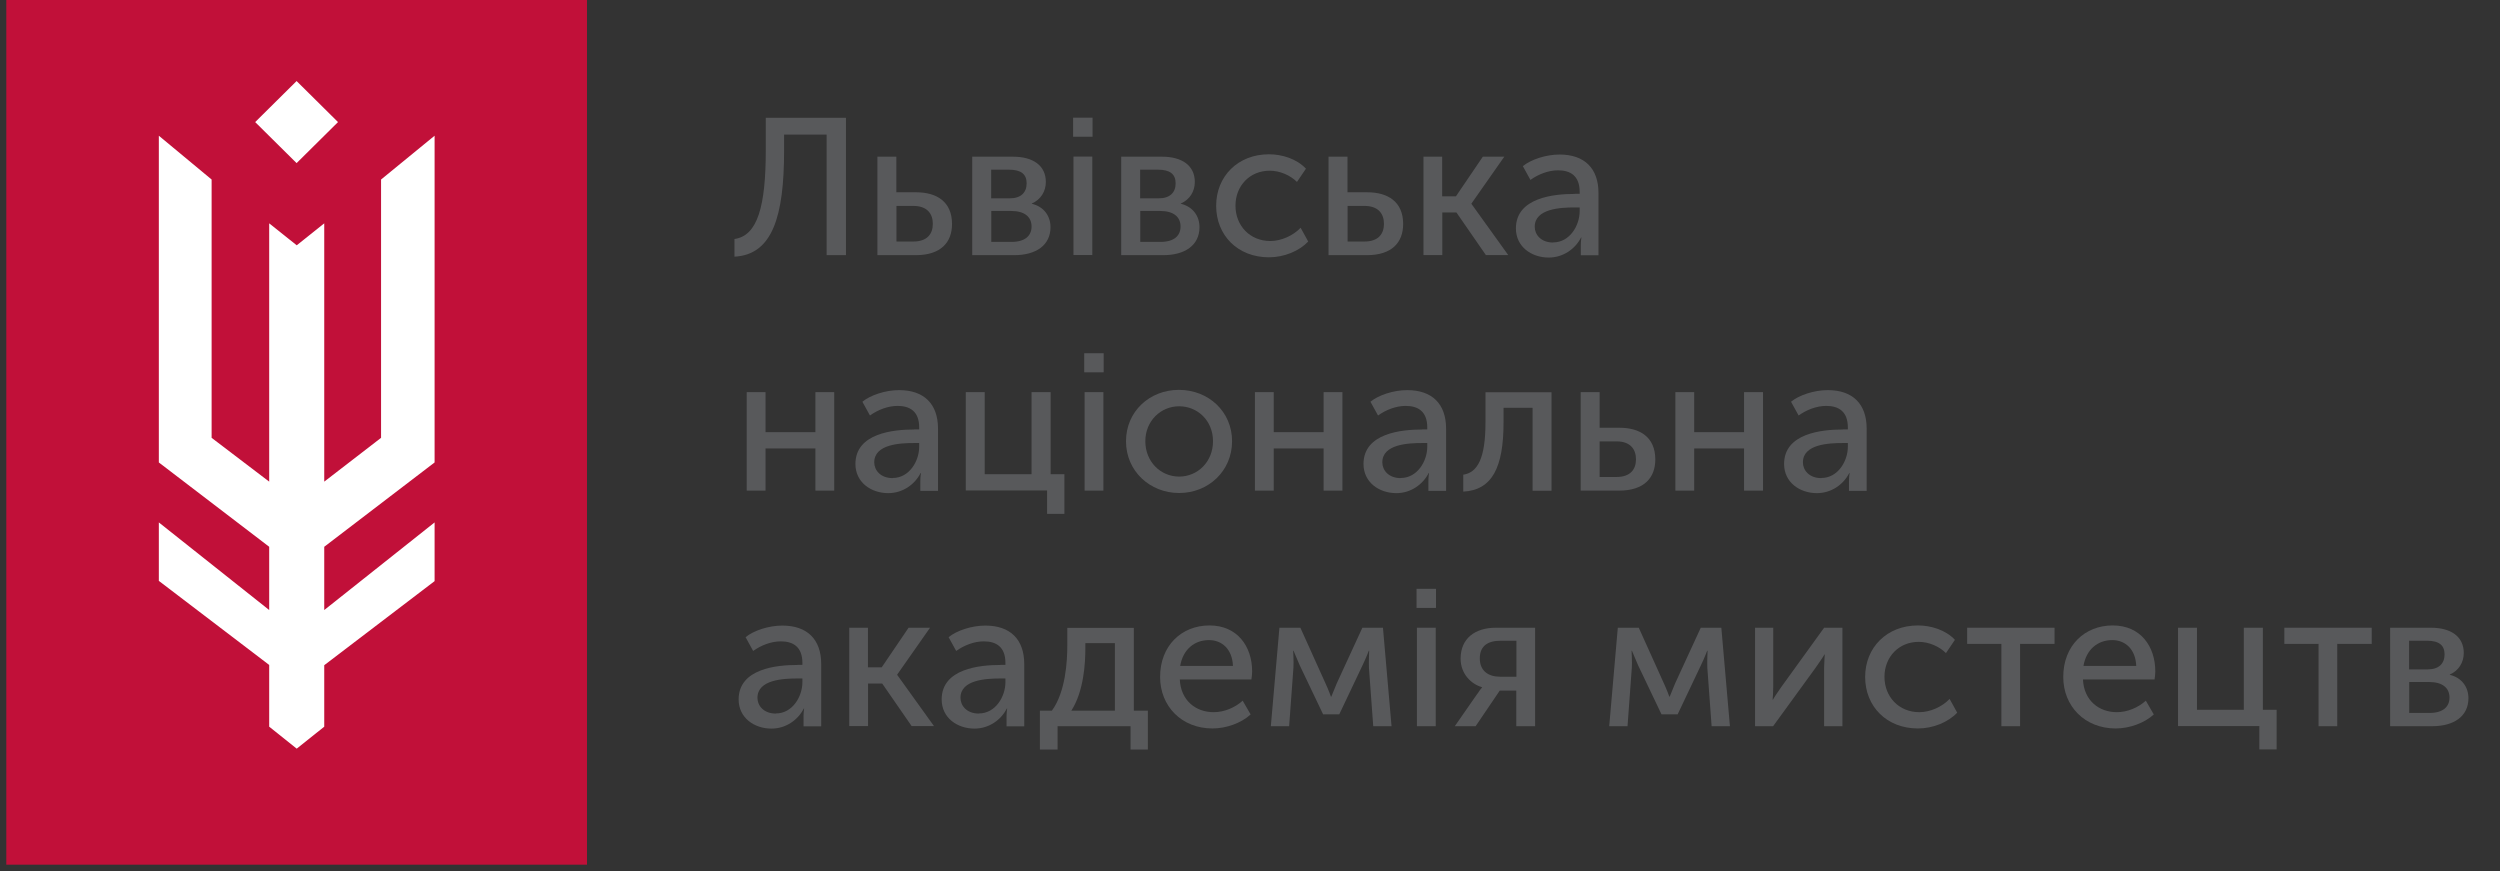
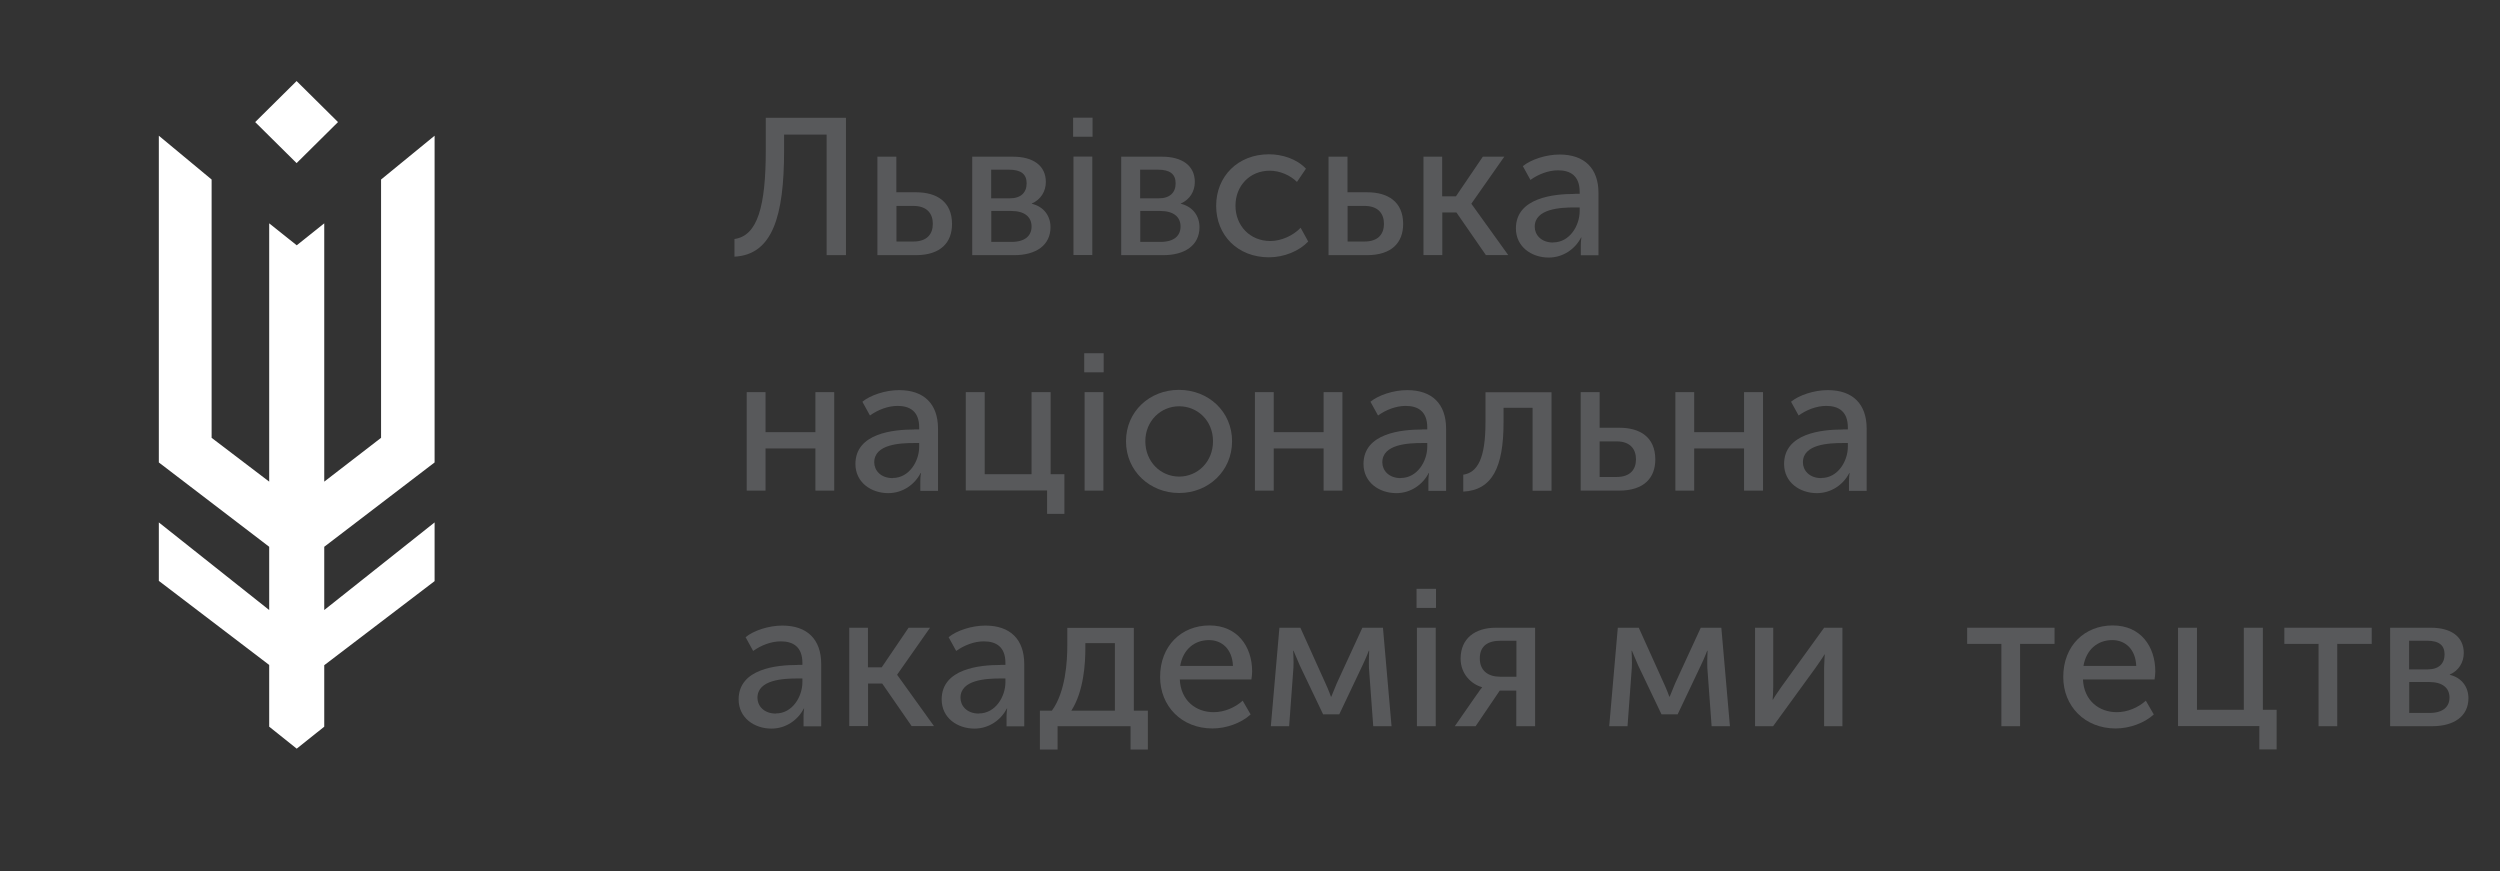
<svg xmlns="http://www.w3.org/2000/svg" width="419" height="146" viewBox="0 0 419 146" fill="none">
  <rect x="0" y="0" width="419" height="146" fill="#333333" stroke="none" />
  <g clip-path="url(#clip0_8954_7410)">
-     <path d="M1.058 -1.037V96.275V144.921H98.38V96.275V-1.037H1.058Z" fill="#C11039" />
    <path d="M72.838 22.746V77.507L54.343 91.641V102.242L72.838 87.557V97.396L54.343 111.489V121.793L49.73 125.475L45.117 121.793V111.446L26.621 97.354V87.557L45.117 102.242V91.641L26.621 77.507V22.746L35.467 30.088V73.38L45.117 80.723V37.431L49.73 41.112L54.343 37.431V80.723L63.866 73.38V30.088L72.838 22.746ZM56.65 20.461L49.709 13.584L42.768 20.461L49.709 27.338L56.65 20.461Z" fill="white" />
    <path d="M128.345 25.181V19.743H141.783V42.765H138.545V22.557H131.414V25.223C131.414 36.269 129.467 42.68 123.097 43.019V40.056C126.97 39.527 128.345 34.555 128.345 25.181Z" fill="#58595B" />
    <path d="M147.073 26.26H150.226V32.227H153.549C156.977 32.227 159.559 33.792 159.559 37.538C159.559 40.627 157.675 42.764 153.485 42.764H147.052V26.26H147.073ZM153.083 40.479C155.369 40.479 156.342 39.23 156.342 37.517C156.342 35.803 155.369 34.512 153.083 34.512H150.247V40.479H153.083Z" fill="#58595B" />
    <path d="M162.966 26.26H169.78C173.102 26.26 175.282 27.72 175.282 30.492C175.282 32.079 174.435 33.454 172.933 34.11V34.152C174.985 34.639 176.065 36.247 176.065 38.067C176.065 41.135 173.589 42.764 169.991 42.764H162.944V26.26H162.966ZM169.229 33.242C171.113 33.242 172.065 32.269 172.065 30.724C172.065 29.18 171.113 28.439 169.124 28.439H166.119V33.242H169.208H169.229ZM169.526 40.542C171.811 40.542 172.89 39.506 172.89 37.961C172.89 36.332 171.684 35.358 169.504 35.358H166.14V40.542H169.526Z" fill="#58595B" />
    <path d="M179.853 19.722H183.111V22.917H179.853V19.722ZM179.916 26.239H183.069V42.743H179.916V26.239Z" fill="#58595B" />
    <path d="M187.936 26.26H194.75C198.073 26.26 200.252 27.72 200.252 30.492C200.252 32.079 199.406 33.454 197.903 34.11V34.152C199.956 34.639 201.035 36.247 201.035 38.067C201.035 41.135 198.559 42.764 194.962 42.764H187.915V26.26H187.936ZM194.2 33.242C196.083 33.242 197.036 32.269 197.036 30.724C197.036 29.18 196.083 28.439 194.094 28.439H191.089V33.242H194.179H194.2ZM194.496 40.542C196.782 40.542 197.861 39.506 197.861 37.961C197.861 36.332 196.655 35.358 194.475 35.358H191.11V40.542H194.496Z" fill="#58595B" />
    <path d="M212.674 25.858C214.854 25.858 217.309 26.599 218.875 28.271L217.372 30.492C216.272 29.392 214.536 28.609 212.801 28.609C209.479 28.609 207.066 31.127 207.066 34.47C207.066 37.813 209.479 40.395 212.907 40.395C214.727 40.395 216.716 39.506 217.986 38.173L219.255 40.48C217.753 42.066 215.235 43.124 212.674 43.124C207.447 43.124 203.829 39.443 203.829 34.491C203.829 29.54 207.49 25.858 212.674 25.858Z" fill="#58595B" />
    <path d="M222.684 26.26H225.837V32.227H229.159C232.587 32.227 235.169 33.792 235.169 37.538C235.169 40.627 233.286 42.764 229.096 42.764H222.662V26.26H222.684ZM228.694 40.479C230.979 40.479 231.952 39.23 231.952 37.517C231.952 35.803 230.979 34.512 228.694 34.512H225.858V40.479H228.694Z" fill="#58595B" />
    <path d="M238.555 26.26H241.708V32.904H244.015L248.522 26.26H252.119L246.617 34.111V34.174L252.775 42.744H249.03L244.099 35.613H241.729V42.744H238.576V26.239L238.555 26.26Z" fill="#58595B" />
    <path d="M263.906 32.481H264.753V32.164C264.753 29.455 263.187 28.545 261.134 28.545C259.505 28.545 257.833 29.201 256.5 30.153L255.23 27.847C256.563 26.747 259.082 25.9 261.388 25.9C265.536 25.9 267.906 28.186 267.906 32.354V42.786H264.943V41.114C264.943 40.373 265.049 39.802 265.049 39.802H264.986C264.033 41.685 262.023 43.166 259.568 43.166C256.69 43.166 254.066 41.368 254.066 38.279C254.066 33.095 260.499 32.502 263.906 32.502V32.481ZM260.309 40.627C263.081 40.627 264.753 37.813 264.753 35.38V34.766H263.928C261.579 34.766 257.219 34.957 257.219 38.004C257.219 39.316 258.256 40.648 260.309 40.648V40.627Z" fill="#58595B" />
    <path d="M125.15 65.723H128.303V72.43H136.662V65.723H139.815V82.227H136.662V75.16H128.303V82.227H125.15V65.723Z" fill="#58595B" />
    <path d="M153.21 71.964H154.057V71.647C154.057 68.939 152.491 68.029 150.438 68.029C148.808 68.029 147.137 68.685 145.803 69.637L144.534 67.331C145.867 66.23 148.385 65.384 150.692 65.384C154.839 65.384 157.21 67.669 157.21 71.837V82.269H154.247V80.597C154.247 79.857 154.353 79.285 154.353 79.285H154.289C153.337 81.169 151.327 82.65 148.872 82.65C145.994 82.65 143.37 80.851 143.37 77.762C143.37 72.578 149.803 71.986 153.21 71.986V71.964ZM149.613 80.111C152.385 80.111 154.057 77.296 154.057 74.863V74.25H153.231C150.882 74.25 146.523 74.44 146.523 77.487C146.523 78.799 147.56 80.132 149.613 80.132V80.111Z" fill="#58595B" />
    <path d="M161.886 65.723H165.039V79.477H172.89V65.723H176.086V79.477H178.392V86.121H175.493V82.207H161.865V65.702L161.886 65.723Z" fill="#58595B" />
    <path d="M181.715 59.205H184.974V62.4H181.715V59.205ZM181.778 65.722H184.931V82.227H181.778V65.722Z" fill="#58595B" />
    <path d="M197.586 65.341C202.517 65.341 206.495 68.959 206.495 73.953C206.495 78.946 202.517 82.628 197.628 82.628C192.74 82.628 188.719 78.968 188.719 73.953C188.719 68.938 192.698 65.341 197.586 65.341ZM197.628 79.877C200.718 79.877 203.3 77.402 203.3 73.953C203.3 70.504 200.718 68.092 197.628 68.092C194.539 68.092 191.957 70.546 191.957 73.953C191.957 77.359 194.496 79.877 197.628 79.877Z" fill="#58595B" />
    <path d="M210.325 65.723H213.478V72.43H221.837V65.723H224.99V82.227H221.837V75.16H213.478V82.227H210.325V65.723Z" fill="#58595B" />
    <path d="M238.364 71.964H239.211V71.647C239.211 68.939 237.645 68.029 235.592 68.029C233.963 68.029 232.291 68.685 230.958 69.637L229.688 67.331C231.021 66.23 233.54 65.384 235.846 65.384C239.994 65.384 242.364 67.669 242.364 71.837V82.269H239.401V80.597C239.401 79.857 239.507 79.285 239.507 79.285H239.444C238.491 81.169 236.481 82.65 234.026 82.65C231.148 82.65 228.524 80.851 228.524 77.762C228.524 72.578 234.957 71.986 238.364 71.986V71.964ZM234.767 80.111C237.539 80.111 239.211 77.296 239.211 74.863V74.25H238.386C236.037 74.25 231.677 74.44 231.677 77.487C231.677 78.799 232.714 80.132 234.767 80.132V80.111Z" fill="#58595B" />
    <path d="M245.242 79.56C247.654 79.201 248.966 76.788 248.966 70.821V65.743H260.034V82.248H256.86V68.346H251.993V70.821C251.993 78.291 250.109 82.142 245.242 82.396V79.56Z" fill="#58595B" />
    <path d="M264.922 65.723H268.096V71.69H271.419C274.847 71.69 277.429 73.255 277.429 77.001C277.429 80.09 275.545 82.227 271.355 82.227H264.922V65.723ZM270.932 79.942C273.218 79.942 274.191 78.693 274.191 76.98C274.191 75.266 273.218 73.975 270.932 73.975H268.096V79.942H270.932Z" fill="#58595B" />
    <path d="M280.793 65.723H283.947V72.43H292.305V65.723H295.48V82.227H292.305V75.16H283.947V82.227H280.793V65.723Z" fill="#58595B" />
    <path d="M308.854 71.964H309.7V71.647C309.7 68.939 308.134 68.029 306.082 68.029C304.452 68.029 302.78 68.685 301.447 69.637L300.178 67.331C301.511 66.23 304.029 65.384 306.336 65.384C310.483 65.384 312.853 67.669 312.853 71.837V82.269H309.891V80.597C309.891 79.857 309.996 79.285 309.996 79.285H309.933C308.981 81.169 306.97 82.65 304.516 82.65C301.638 82.65 299.014 80.851 299.014 77.762C299.014 72.578 305.447 71.986 308.854 71.986V71.964ZM305.256 80.111C308.028 80.111 309.7 77.296 309.7 74.863V74.25H308.875C306.526 74.25 302.167 74.44 302.167 77.487C302.167 78.799 303.204 80.132 305.256 80.132V80.111Z" fill="#58595B" />
    <path d="M133.636 111.427H134.482V111.11C134.482 108.401 132.916 107.492 130.863 107.492C129.234 107.492 127.562 108.148 126.229 109.1L124.959 106.793C126.293 105.693 128.811 104.847 131.117 104.847C135.265 104.847 137.635 107.132 137.635 111.3V121.732H134.673V120.06C134.673 119.32 134.778 118.748 134.778 118.748H134.715C133.763 120.632 131.752 122.113 129.297 122.113C126.419 122.113 123.795 120.314 123.795 117.225C123.795 112.041 130.229 111.448 133.636 111.448V111.427ZM130.038 119.574C132.81 119.574 134.482 116.759 134.482 114.326V113.712H133.657C131.308 113.712 126.949 113.903 126.949 116.95C126.949 118.262 127.985 119.595 130.038 119.595V119.574Z" fill="#58595B" />
    <path d="M142.312 105.205H145.465V111.849H147.772L152.279 105.205H155.876L150.374 113.055V113.118L156.532 121.688H152.787L147.856 114.557H145.486V121.688H142.333V105.184L142.312 105.205Z" fill="#58595B" />
    <path d="M167.663 111.427H168.51V111.11C168.51 108.401 166.944 107.492 164.891 107.492C163.262 107.492 161.59 108.148 160.257 109.1L158.987 106.793C160.32 105.693 162.839 104.847 165.145 104.847C169.293 104.847 171.663 107.132 171.663 111.3V121.732H168.7V120.06C168.7 119.32 168.806 118.748 168.806 118.748H168.743C167.79 120.632 165.78 122.113 163.325 122.113C160.447 122.113 157.823 120.314 157.823 117.225C157.823 112.041 164.256 111.448 167.663 111.448V111.427ZM164.066 119.574C166.838 119.574 168.51 116.759 168.51 114.326V113.712H167.685C165.336 113.712 160.976 113.903 160.976 116.95C160.976 118.262 162.013 119.595 164.066 119.595V119.574Z" fill="#58595B" />
    <path d="M176.297 119.107C178.604 115.954 178.879 110.791 178.879 108.252V105.227H190.031V119.107H192.38V125.624H189.481V121.71H177.25V125.624H174.287V119.107H176.319H176.297ZM186.857 119.107V107.787H181.905V108.676C181.905 111.151 181.651 115.849 179.556 119.107H186.857Z" fill="#58595B" />
    <path d="M202.707 104.824C207.363 104.824 209.86 108.316 209.86 112.547C209.86 112.971 209.796 113.436 209.733 113.88H197.734C197.903 117.435 200.443 119.361 203.405 119.361C205.162 119.361 206.961 118.62 208.273 117.435L209.606 119.742C208.019 121.202 205.5 122.09 203.215 122.09C198.03 122.09 194.433 118.345 194.433 113.457C194.433 108.21 198.03 104.824 202.707 104.824ZM206.643 111.616C206.537 108.781 204.781 107.279 202.622 107.279C200.168 107.279 198.263 108.866 197.798 111.616H206.643Z" fill="#58595B" />
    <path d="M214.431 105.207H217.943L222.155 114.538C222.62 115.512 223.065 116.76 223.065 116.76H223.128C223.128 116.76 223.615 115.554 224.038 114.538L228.334 105.207H231.783L233.222 121.711H230.154L229.434 111.893C229.392 110.92 229.477 109.058 229.477 109.058H229.413C229.413 109.058 228.99 110.201 228.376 111.47L224.461 119.722H221.753L217.838 111.513C217.309 110.306 216.801 109.058 216.801 109.058H216.737C216.737 109.058 216.843 110.92 216.78 111.893L216.06 121.711H212.992L214.431 105.207Z" fill="#58595B" />
    <path d="M237.412 98.689H240.671V101.885H237.412V98.689ZM237.476 105.207H240.629V121.711H237.476V105.207Z" fill="#58595B" />
    <path d="M247.654 116.231C248.014 115.639 248.395 115.215 248.395 115.215V115.173C246.512 114.644 244.798 112.888 244.798 110.391C244.798 107.006 247.21 105.207 250.702 105.207H257.283V121.711H254.13V115.744H251.358L247.316 121.711H243.824L247.633 116.231H247.654ZM254.151 113.417V107.386H251.506C249.39 107.386 248.014 108.233 248.014 110.349C248.014 112.465 249.474 113.417 251.4 113.417H254.13H254.151Z" fill="#58595B" />
    <path d="M271.123 105.207H274.657L278.868 114.538C279.333 115.512 279.778 116.76 279.778 116.76H279.841C279.841 116.76 280.328 115.554 280.751 114.538L285.047 105.207H288.496L289.935 121.711H286.867L286.147 111.893C286.105 110.92 286.19 109.058 286.19 109.058H286.126C286.126 109.058 285.703 110.201 285.089 111.47L281.174 119.722H278.466L274.551 111.513C274.022 110.306 273.514 109.058 273.514 109.058H273.45C273.45 109.058 273.556 110.92 273.493 111.893L272.773 121.711H269.705L271.144 105.207H271.123Z" fill="#58595B" />
    <path d="M294.168 105.207H297.194V115.046C297.194 115.935 297.13 117.099 297.088 117.268H297.151C297.278 116.972 298.061 115.829 298.612 115.046L305.722 105.207H308.79V121.711H305.722V111.872C305.722 111.089 305.828 109.947 305.828 109.693H305.764C305.658 109.989 304.854 111.089 304.325 111.872L297.173 121.711H294.146V105.207H294.168Z" fill="#58595B" />
-     <path d="M321.445 104.824C323.624 104.824 326.079 105.565 327.645 107.236L326.143 109.458C325.042 108.358 323.307 107.575 321.572 107.575C318.249 107.575 315.837 110.093 315.837 113.436C315.837 116.779 318.249 119.361 321.678 119.361C323.498 119.361 325.487 118.472 326.756 117.139L328.026 119.445C326.524 121.032 324.005 122.09 321.445 122.09C316.218 122.09 312.599 118.409 312.599 113.457C312.599 108.506 316.26 104.824 321.445 104.824Z" fill="#58595B" />
    <path d="M335.433 107.915H329.698V105.207H344.342V107.915H338.565V121.711H335.433V107.915Z" fill="#58595B" />
    <path d="M354.097 104.824C358.753 104.824 361.229 108.316 361.229 112.547C361.229 112.971 361.165 113.436 361.102 113.88H349.103C349.272 117.435 351.812 119.361 354.774 119.361C356.531 119.361 358.33 118.62 359.642 117.435L360.975 119.742C359.388 121.202 356.869 122.09 354.584 122.09C349.399 122.09 345.802 118.345 345.802 113.457C345.802 108.21 349.399 104.824 354.076 104.824H354.097ZM358.033 111.616C357.927 108.781 356.171 107.279 354.013 107.279C351.558 107.279 349.653 108.866 349.188 111.616H358.033Z" fill="#58595B" />
    <path d="M365.059 105.205H368.212V118.958H376.063V105.205H379.258V118.958H381.565V125.602H378.666V121.688H365.038V105.184L365.059 105.205Z" fill="#58595B" />
    <path d="M388.591 107.915H382.856V105.207H397.5V107.915H391.723V121.711H388.591V107.915Z" fill="#58595B" />
    <path d="M400.611 105.207H407.425C410.747 105.207 412.927 106.667 412.927 109.439C412.927 111.026 412.08 112.401 410.578 113.057V113.099C412.63 113.586 413.71 115.194 413.71 117.014C413.71 120.082 411.234 121.711 407.636 121.711H400.589V105.207H400.611ZM406.874 112.19C408.758 112.19 409.71 111.216 409.71 109.672C409.71 108.127 408.758 107.386 406.769 107.386H403.764V112.19H406.853H406.874ZM407.171 119.49C409.456 119.49 410.535 118.453 410.535 116.908C410.535 115.279 409.329 114.306 407.149 114.306H403.785V119.49H407.171Z" fill="#58595B" />
  </g>
  <defs>
    <clipPath id="clip0_8954_7410">
      <rect width="419" height="146" fill="white" />
    </clipPath>
  </defs>
</svg>